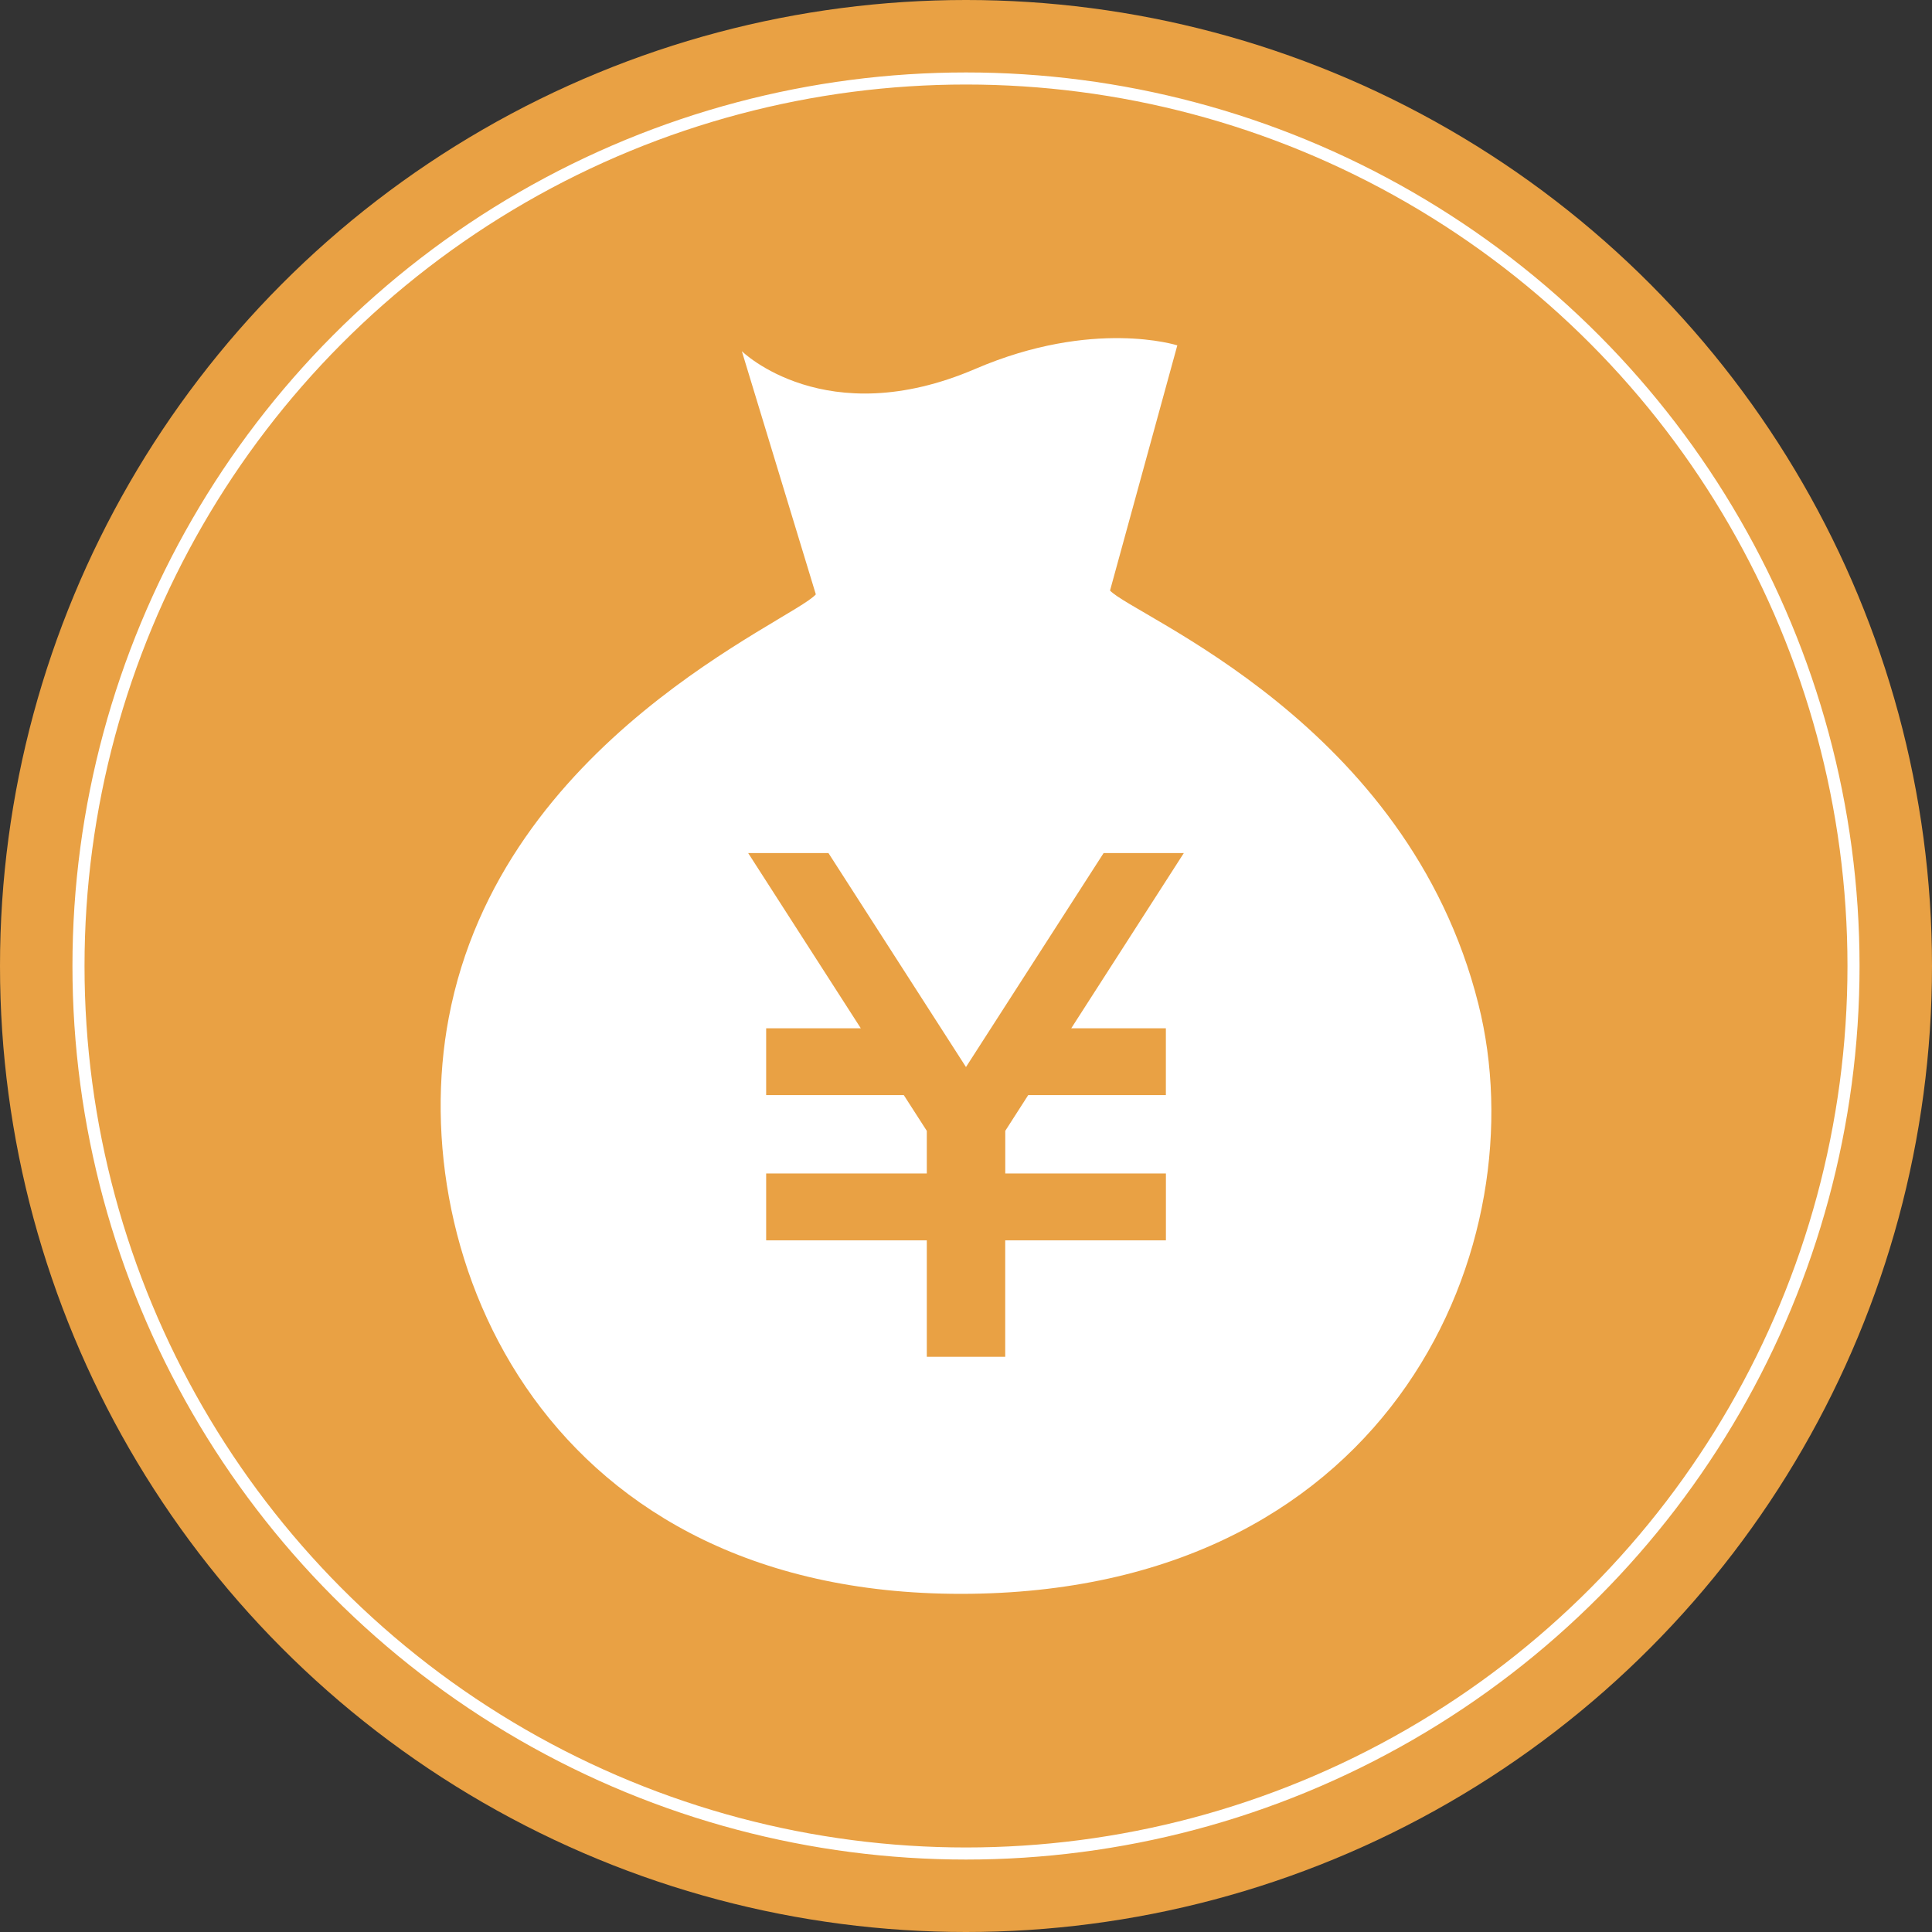
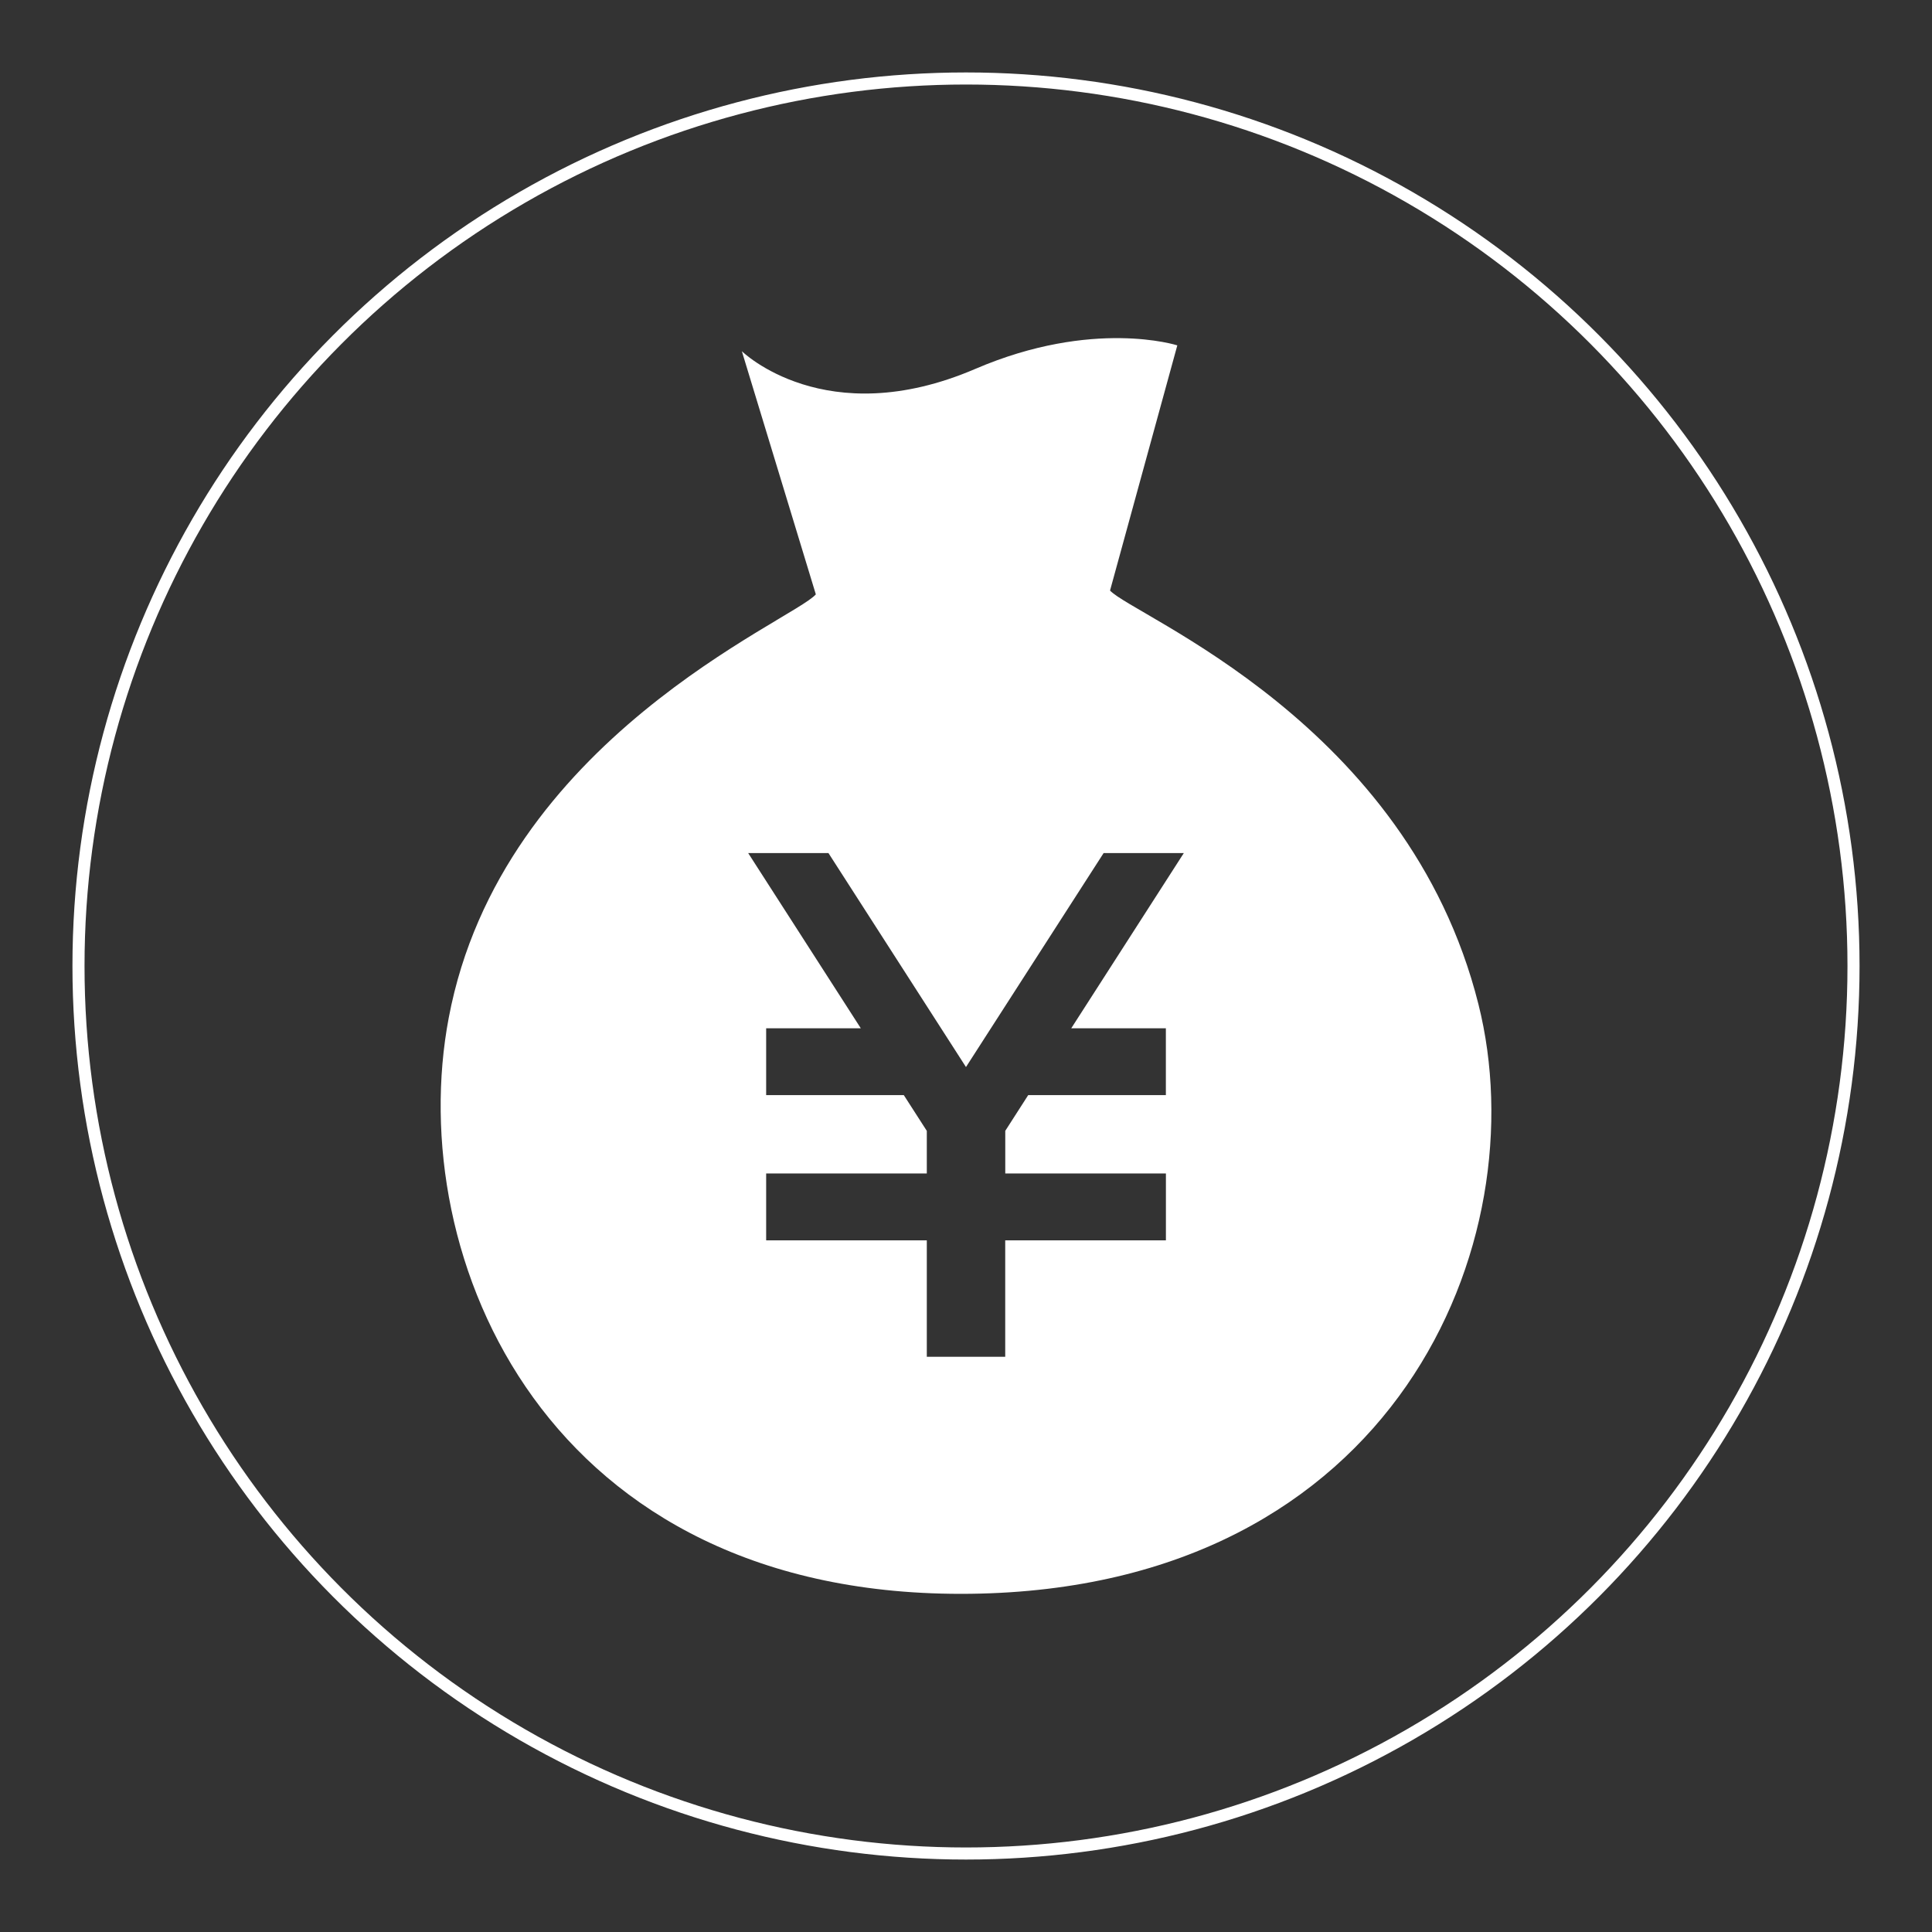
<svg xmlns="http://www.w3.org/2000/svg" width="80" height="80" viewBox="0 0 80 80">
  <rect x="0" y="0" width="80" height="80" fill="#333333" stroke="none" />
  <g id="グループ_36" data-name="グループ 36" transform="translate(7604 -1968)">
    <g id="グループ_28" data-name="グループ 28" transform="translate(-36)">
-       <circle id="楕円形_11" data-name="楕円形 11" cx="40" cy="40" r="40" transform="translate(-7568 1968)" fill="#e9a144" />
      <g id="楕円形_12" data-name="楕円形 12" transform="translate(-7565 1971)" fill="none" stroke="#fff" stroke-width="0.5">
-         <circle cx="37" cy="37" r="37" stroke="none" />
        <circle cx="37" cy="37" r="36.75" fill="none" />
      </g>
      <g id="シンプルな円袋のアイコン" transform="translate(-7591.536 1982.001)">
        <path id="パス_24" data-name="パス 24" d="M84.755,27.583C81.828,15.91,70.49,11.52,69.5,10.452L72.286.3S68.8-.823,63.922,1.274C57.713,3.94,54.254.541,54.254.541l3.064,10.07c-.96,1.093-13.02,5.995-15.2,17.529-1.884,9.922,4.01,24.083,21.623,23.854S87.218,37.383,84.755,27.583Zm-12.943.995v2.767h-5.7l-.95,1.48V34.59h6.652v2.769H65.16V42.18H61.913V37.359H55.261V34.59h6.652V32.826l-.952-1.48h-5.7V28.578h3.919l-4.664-7.256h3.324l5.695,8.861,5.7-8.861h3.321l-4.662,7.256Z" transform="translate(0 0)" fill="#fff" />
      </g>
    </g>
  </g>
</svg>